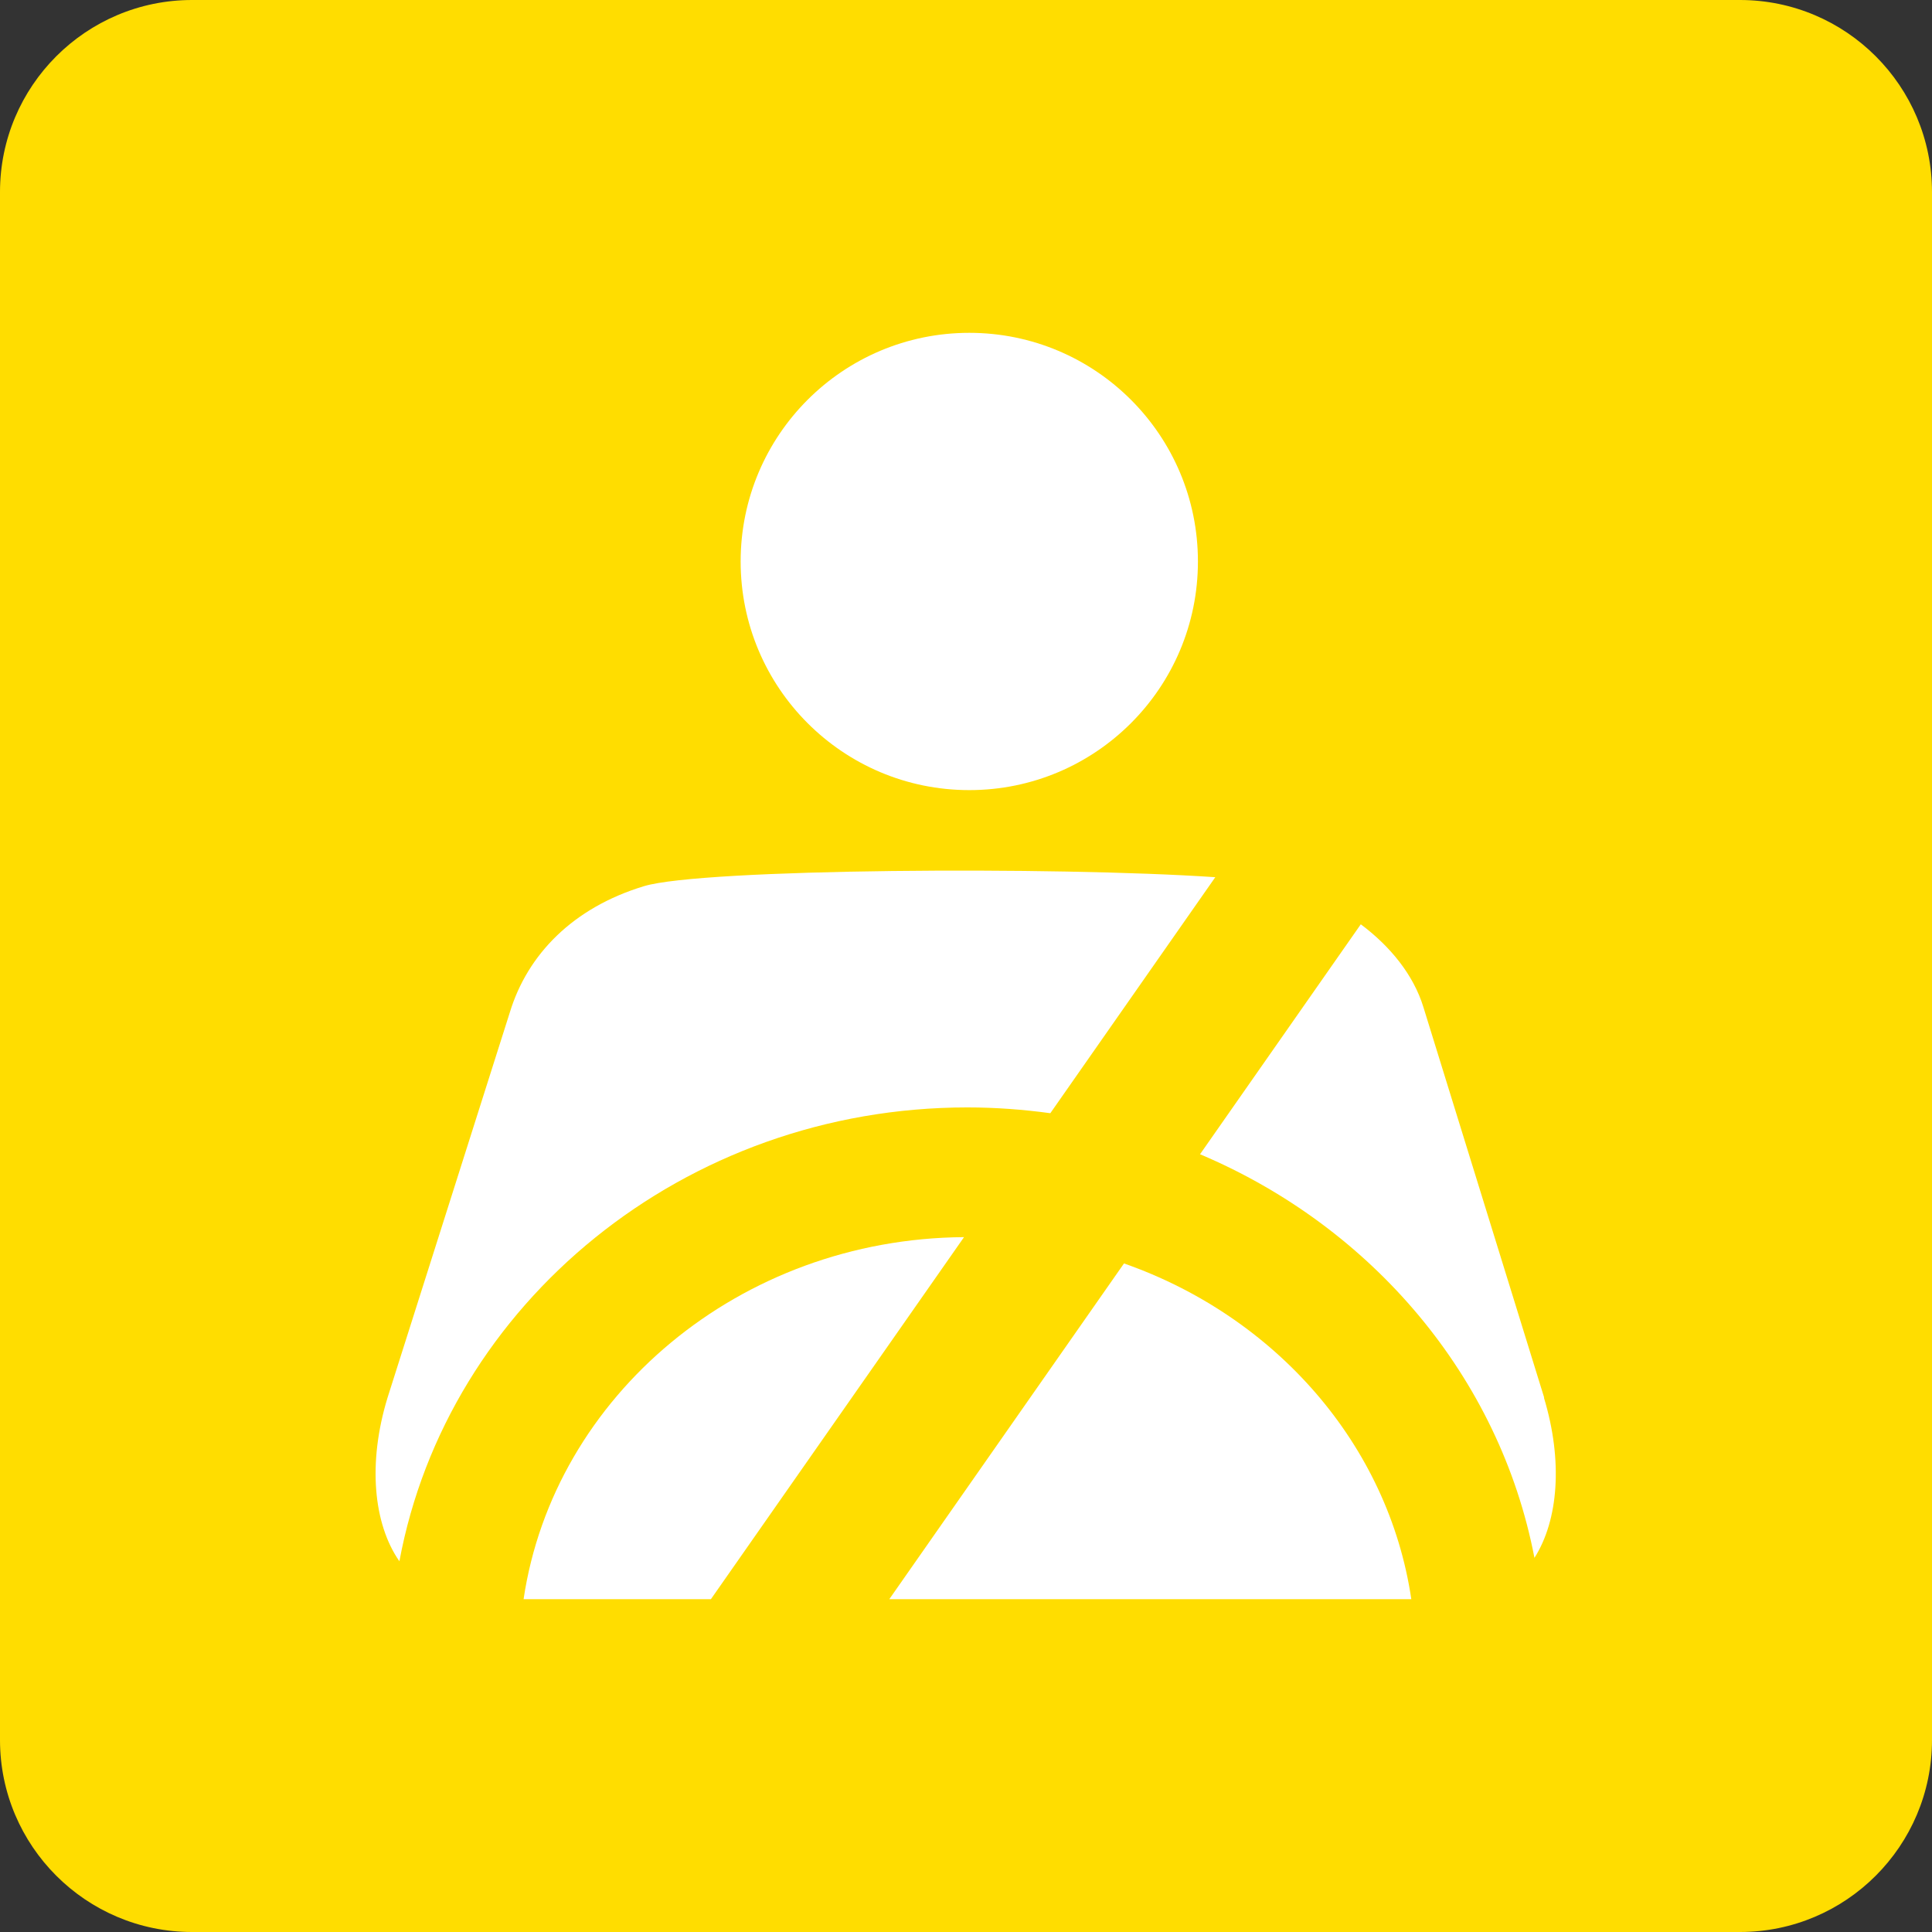
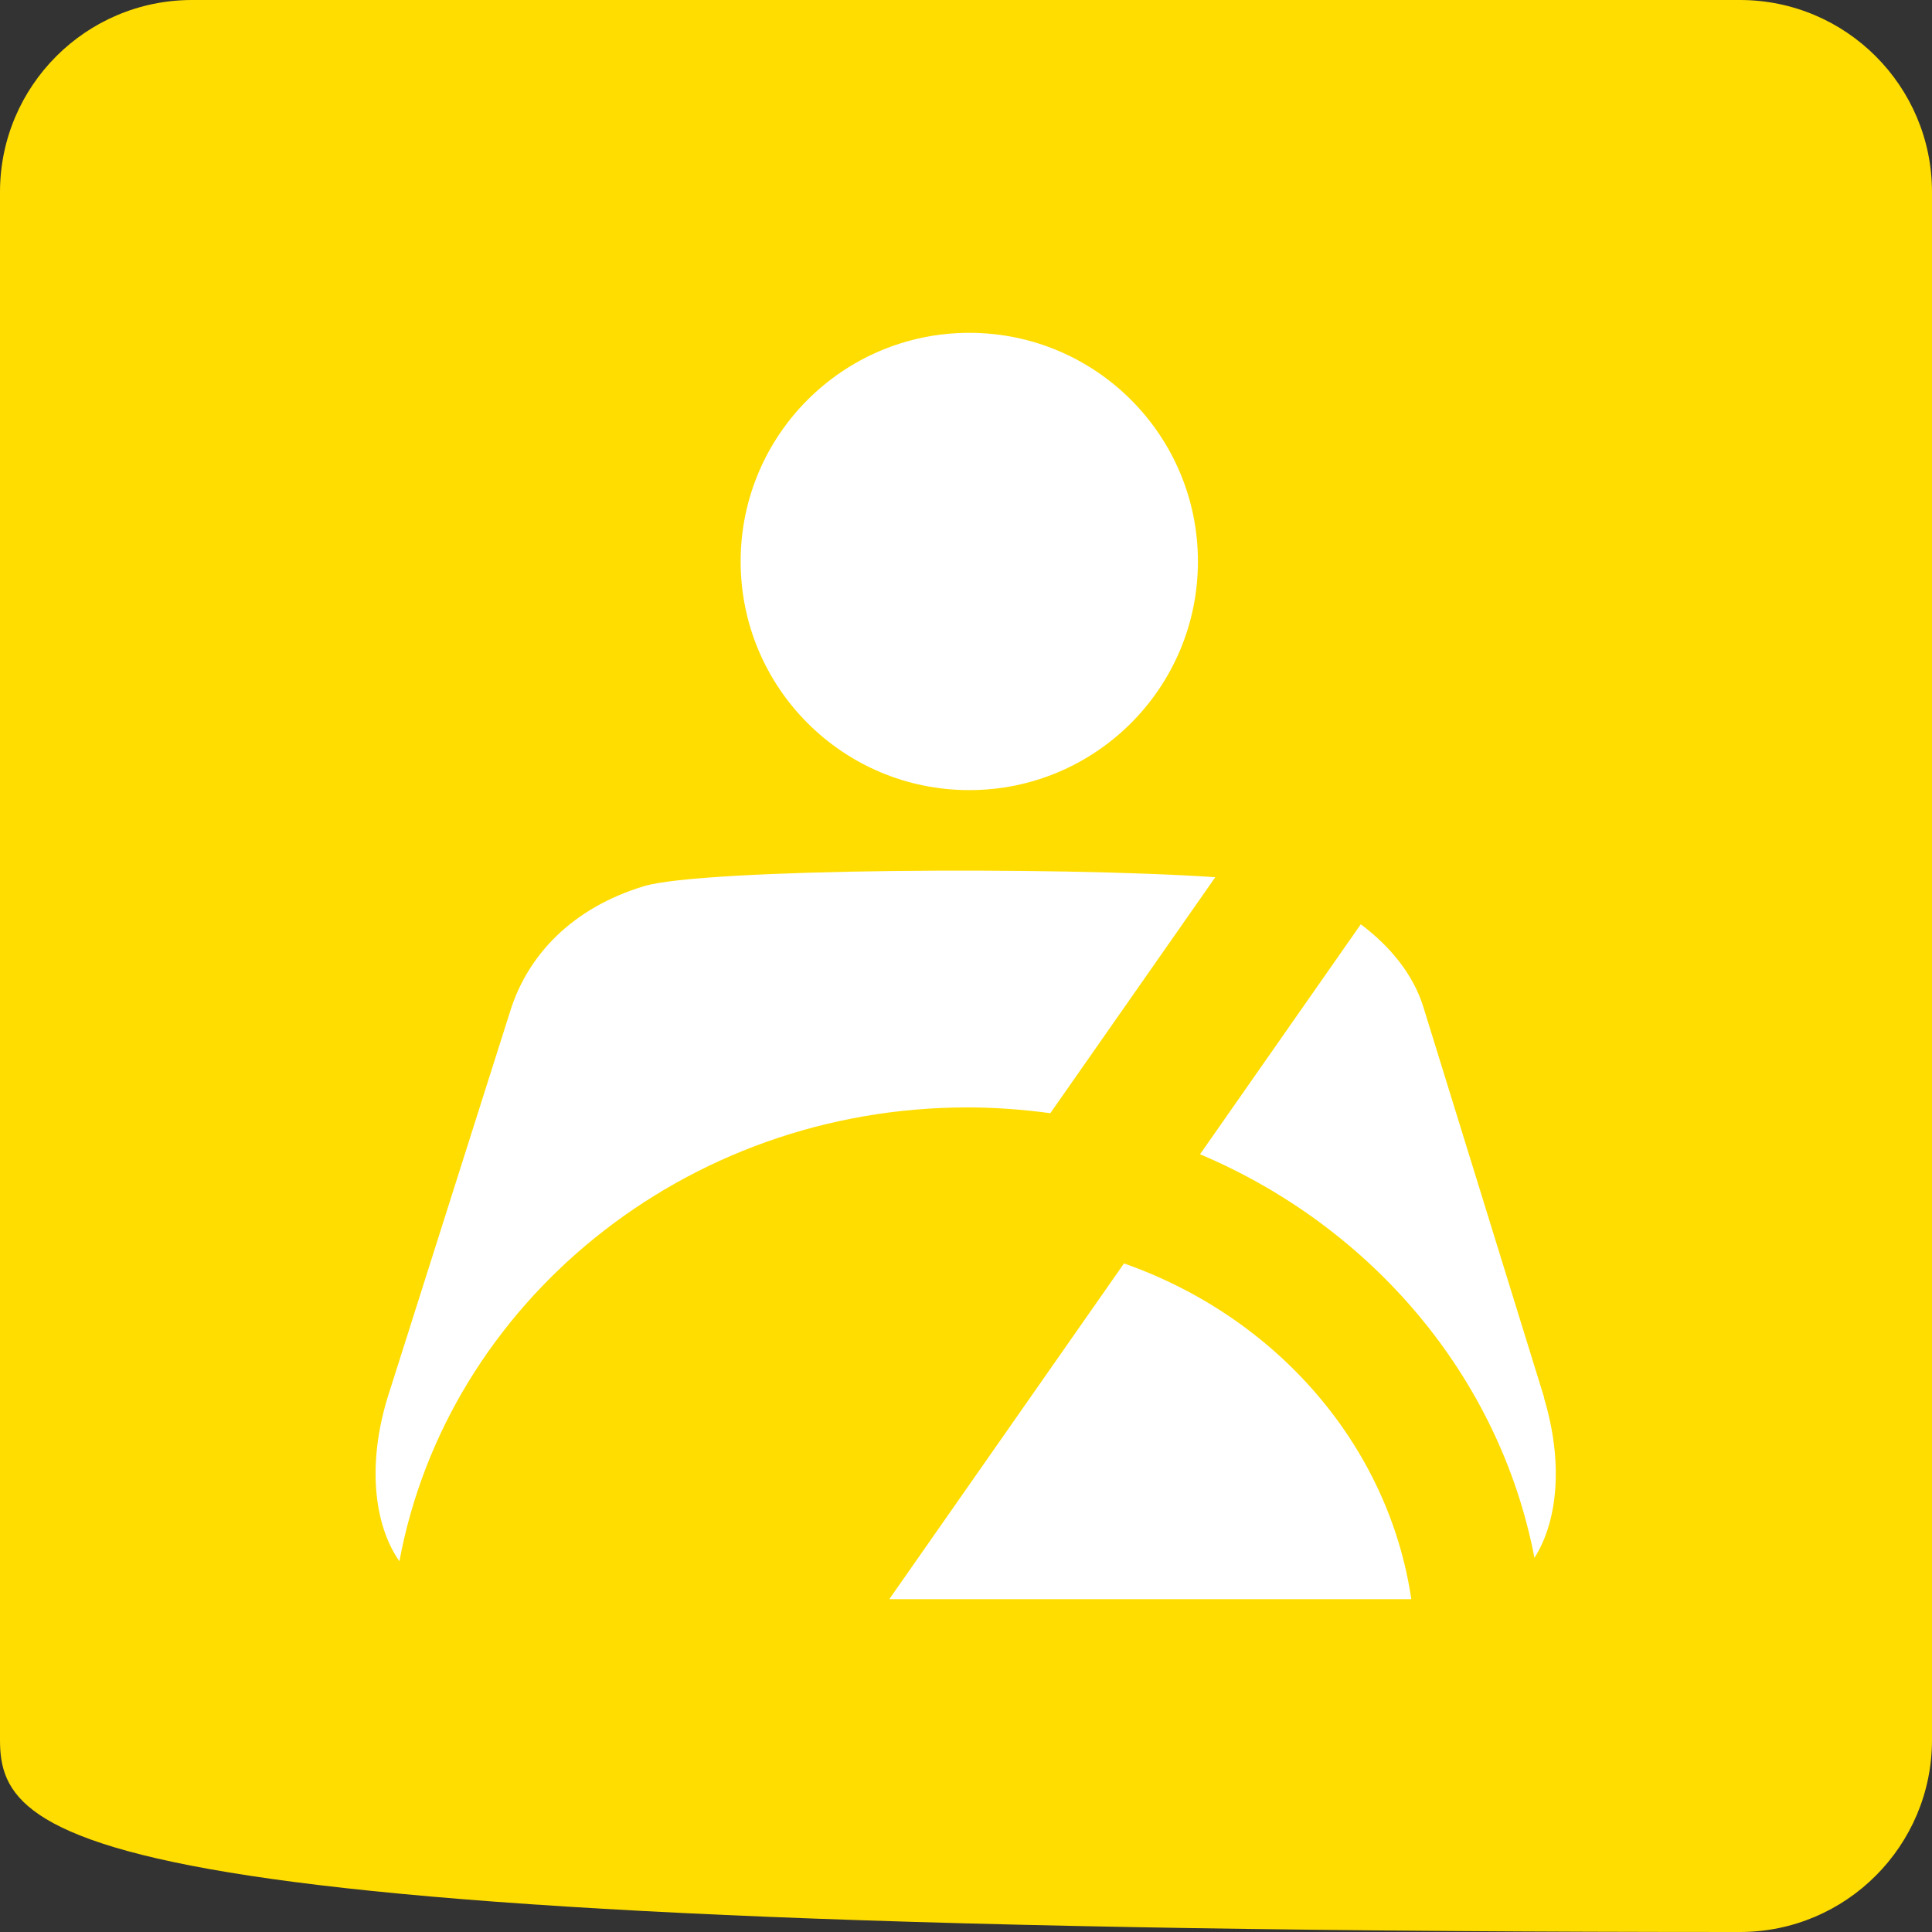
<svg xmlns="http://www.w3.org/2000/svg" id="Layer_2" viewBox="0 0 73.43 73.43">
  <rect x="0" y="0" width="73.43" height="73.43" fill="#333333" stroke="none" />
  <defs>
    <style>.cls-1{fill:#fff;}.cls-2{fill:#fd0;}.cls-3,.cls-4{fill:none;}.cls-4{clip-path:url(#clippath);}</style>
    <clipPath id="clippath">
      <rect class="cls-3" width="73.43" height="73.43" />
    </clipPath>
  </defs>
  <g id="Layer_1-2">
    <g class="cls-4">
-       <path class="cls-2" d="m7.3,0h58.83c4.03,0,7.3,3.27,7.3,7.3v58.83c0,4.03-3.27,7.3-7.3,7.3H7.3C3.27,73.43,0,70.16,0,66.13V7.3C0,3.27,3.27,0,7.3,0Z" />
+       <path class="cls-2" d="m7.3,0h58.83c4.03,0,7.3,3.27,7.3,7.3v58.83c0,4.03-3.27,7.3-7.3,7.3C3.27,73.43,0,70.16,0,66.13V7.3C0,3.27,3.27,0,7.3,0Z" />
      <path class="cls-1" d="m36.84,30.03c4.8,0,8.69-3.89,8.69-8.69s-3.89-8.69-8.69-8.69-8.69,3.89-8.69,8.69,3.89,8.69,8.69,8.69" />
-       <path class="cls-1" d="m19.9,60.78h7.12l9.62-13.76c-8.53.06-15.59,6.04-16.74,13.76" />
      <path class="cls-1" d="m36.77,42.09c1.07,0,2.12.08,3.15.22l6.27-8.97c-6.06-.41-19.49-.33-21.71.34-2.71.82-4.43,2.6-5.1,4.79l-4.65,14.65c-.76,2.48-.54,4.8.45,6.22,1.82-9.79,10.81-17.25,21.59-17.25" />
      <path class="cls-1" d="m58.69,53.12l-4.59-14.84c-.38-1.24-1.27-2.32-2.38-3.15l-6.11,8.74c6.53,2.76,11.39,8.46,12.71,15.34.91-1.43,1.09-3.68.36-6.09" />
      <path class="cls-1" d="m42.72,48.02l-8.92,12.76h19.84c-.87-5.88-5.16-10.74-10.92-12.76" />
    </g>
  </g>
</svg>